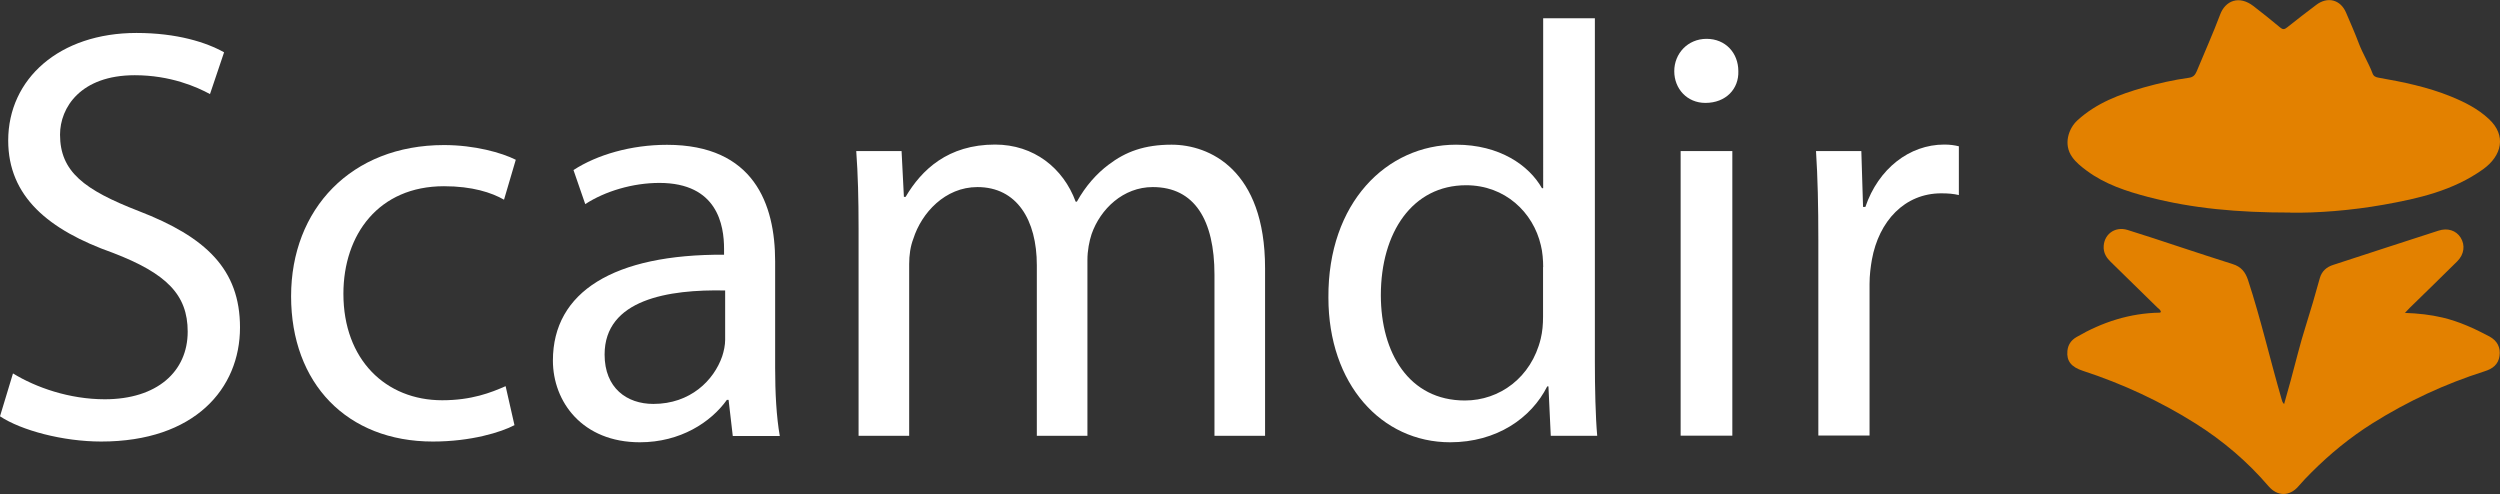
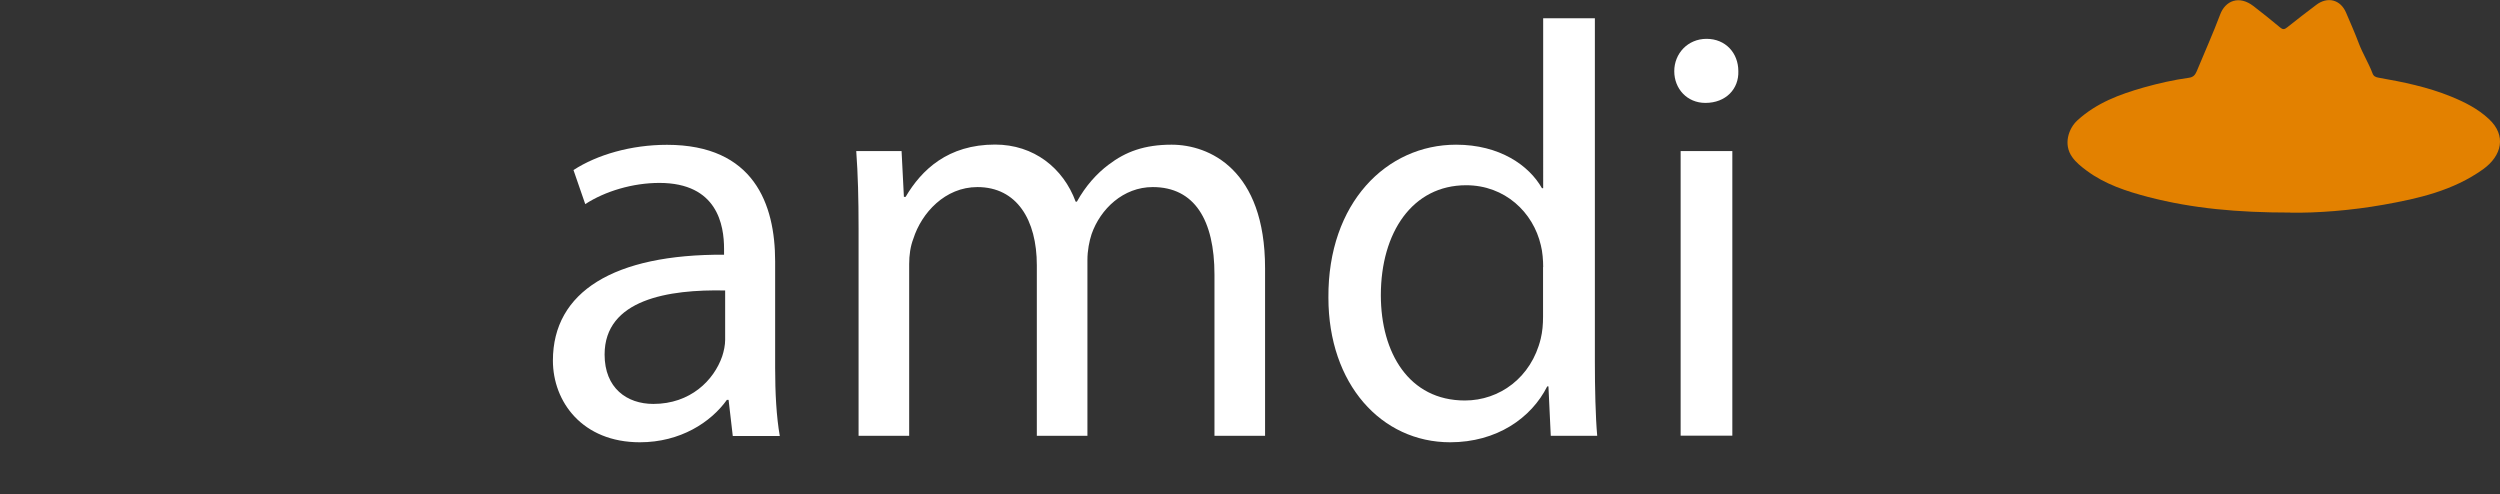
<svg xmlns="http://www.w3.org/2000/svg" id="katman_2" data-name="katman 2" viewBox="0 0 204.06 40.33">
  <rect x="0" y="0" width="204.06" height="40.33" fill="#333333" stroke="none" />
  <defs>
    <style>
      .cls-1 {
        fill: #e38100;
      }

      .cls-1, .cls-2 {
        stroke-width: 0px;
      }

      .cls-2 {
        fill: #fff;
      }
    </style>
  </defs>
  <g id="katman_1" data-name="katman 1">
    <g>
-       <path class="cls-2" d="m1.06,30.48c1.87,1.15,4.61,2.11,7.49,2.11,4.27,0,6.77-2.26,6.77-5.52,0-3.02-1.73-4.75-6.1-6.43C3.94,18.77.67,16.03.67,11.47.67,6.43,4.85,2.69,11.14,2.69c3.31,0,5.71.77,7.15,1.58l-1.15,3.41c-1.06-.58-3.22-1.54-6.14-1.54-4.42,0-6.1,2.64-6.1,4.85,0,3.02,1.97,4.51,6.43,6.24,5.47,2.11,8.26,4.75,8.26,9.5,0,4.99-3.7,9.31-11.33,9.31-3.12,0-6.53-.91-8.26-2.06l1.06-3.5Z" />
-       <path class="cls-2" d="m42,34.7c-1.1.58-3.55,1.34-6.67,1.34-7.01,0-11.57-4.75-11.57-11.86s4.9-12.34,12.48-12.34c2.5,0,4.7.62,5.86,1.2l-.96,3.26c-1.01-.58-2.59-1.1-4.9-1.1-5.33,0-8.21,3.94-8.21,8.78,0,5.38,3.46,8.69,8.06,8.69,2.4,0,3.98-.62,5.18-1.15l.72,3.17Z" />
      <path class="cls-2" d="m59.81,35.57l-.34-2.93h-.14c-1.3,1.82-3.79,3.46-7.1,3.46-4.7,0-7.1-3.31-7.1-6.67,0-5.62,4.99-8.69,13.97-8.64v-.48c0-1.92-.53-5.38-5.28-5.38-2.16,0-4.42.67-6.05,1.73l-.96-2.78c1.92-1.25,4.7-2.06,7.63-2.06,7.1,0,8.83,4.85,8.83,9.51v8.69c0,2.02.1,3.98.38,5.57h-3.84Zm-.62-11.86c-4.61-.1-9.84.72-9.84,5.23,0,2.74,1.82,4.03,3.98,4.03,3.02,0,4.94-1.92,5.62-3.89.14-.43.24-.91.24-1.34v-4.03Z" />
      <path class="cls-2" d="m70.08,18.62c0-2.4-.05-4.37-.19-6.29h3.7l.19,3.74h.14c1.3-2.21,3.46-4.27,7.3-4.27,3.17,0,5.57,1.92,6.58,4.66h.1c.72-1.3,1.63-2.3,2.59-3.02,1.39-1.06,2.93-1.63,5.14-1.63,3.07,0,7.63,2.02,7.63,10.08v13.68h-4.13v-13.15c0-4.46-1.63-7.15-5.04-7.15-2.4,0-4.27,1.78-4.99,3.84-.19.58-.34,1.34-.34,2.11v14.35h-4.13v-13.92c0-3.7-1.63-6.38-4.85-6.38-2.64,0-4.56,2.11-5.23,4.22-.24.62-.34,1.34-.34,2.06v14.02h-4.13v-16.95Z" />
      <path class="cls-2" d="m130.18,1.49v28.08c0,2.06.05,4.42.19,6h-3.79l-.19-4.03h-.1c-1.3,2.59-4.13,4.56-7.92,4.56-5.62,0-9.94-4.75-9.94-11.81-.05-7.73,4.75-12.48,10.42-12.48,3.55,0,5.95,1.68,7.01,3.55h.1V1.49h4.22Zm-4.22,20.31c0-.53-.05-1.25-.19-1.78-.62-2.69-2.93-4.9-6.1-4.9-4.37,0-6.96,3.84-6.96,8.98,0,4.7,2.3,8.59,6.86,8.59,2.83,0,5.42-1.87,6.19-5.04.14-.58.19-1.15.19-1.82v-4.03Z" />
      <path class="cls-2" d="m141.89,5.81c.05,1.44-1.01,2.59-2.69,2.59-1.49,0-2.54-1.15-2.54-2.59s1.1-2.64,2.64-2.64,2.59,1.15,2.59,2.64Zm-4.71,29.76V12.33h4.22v23.23h-4.22Z" />
-       <path class="cls-2" d="m148.42,19.58c0-2.74-.05-5.09-.19-7.25h3.7l.14,4.56h.19c1.06-3.12,3.6-5.09,6.43-5.09.48,0,.82.05,1.2.14v3.98c-.43-.1-.86-.14-1.44-.14-2.98,0-5.09,2.26-5.66,5.42-.1.58-.19,1.25-.19,1.97v12.38h-4.18v-15.99Z" />
    </g>
    <g>
      <path class="cls-1" d="m186.94,17.35c-4.29,0-7.97-.33-11.59-1.27-1.79-.47-3.54-1.04-5.04-2.16-.43-.32-.86-.66-1.17-1.1-.75-1.05-.28-2.35.42-2.99,1.56-1.43,3.45-2.13,5.42-2.69,1.21-.34,2.44-.62,3.68-.79.36-.05.51-.22.64-.52.64-1.55,1.33-3.08,1.92-4.65.42-1.12,1.54-1.59,2.72-.68.74.57,1.46,1.15,2.17,1.74.21.18.35.18.57,0,.78-.63,1.58-1.23,2.38-1.84.92-.7,1.97-.44,2.43.62.36.84.73,1.68,1.05,2.53.32.84.8,1.6,1.12,2.45.08.22.25.3.48.34,2.01.35,4,.76,5.9,1.53,1.13.46,2.21,1,3.11,1.84,1.46,1.35,1.07,3.01-.49,4.12-2.43,1.73-5.24,2.37-8.1,2.88-2.7.48-5.43.68-7.62.65Z" />
-       <path class="cls-1" d="m186.43,33.01c.19-.68.37-1.31.54-1.93.41-1.49.76-2.99,1.23-4.46.41-1.3.79-2.6,1.15-3.91.16-.57.54-.91,1.1-1.09,2.86-.93,5.72-1.87,8.58-2.79.76-.25,1.45-.02,1.82.57.38.61.29,1.36-.28,1.93-1.29,1.28-2.59,2.54-3.88,3.8-.11.11-.22.23-.39.41,1.1.04,2.09.15,3.07.38,1.35.32,2.6.89,3.82,1.54.63.34.93.88.83,1.6-.1.69-.56,1.04-1.2,1.24-3.24,1.03-6.3,2.45-9.18,4.26-1.81,1.14-3.45,2.48-4.96,3.99-.37.37-.73.74-1.07,1.14-.72.84-1.72.84-2.44,0-1.72-2.01-3.71-3.7-5.94-5.11-2.89-1.82-5.97-3.25-9.21-4.31-.96-.31-1.35-.8-1.27-1.63.05-.49.29-.86.73-1.12,2.11-1.23,4.36-1.96,6.82-2,.02,0,.05-.03.08-.05-.02-.18-.18-.27-.29-.37-1.27-1.25-2.55-2.49-3.82-3.74-.31-.3-.53-.64-.56-1.09-.05-1.09.88-1.83,1.95-1.5,1.4.43,2.79.9,4.19,1.36,1.47.48,2.93.97,4.4,1.43.67.21,1.02.63,1.24,1.29,1.05,3.2,1.8,6.49,2.74,9.72.04.13.05.26.21.42Z" />
    </g>
  </g>
</svg>